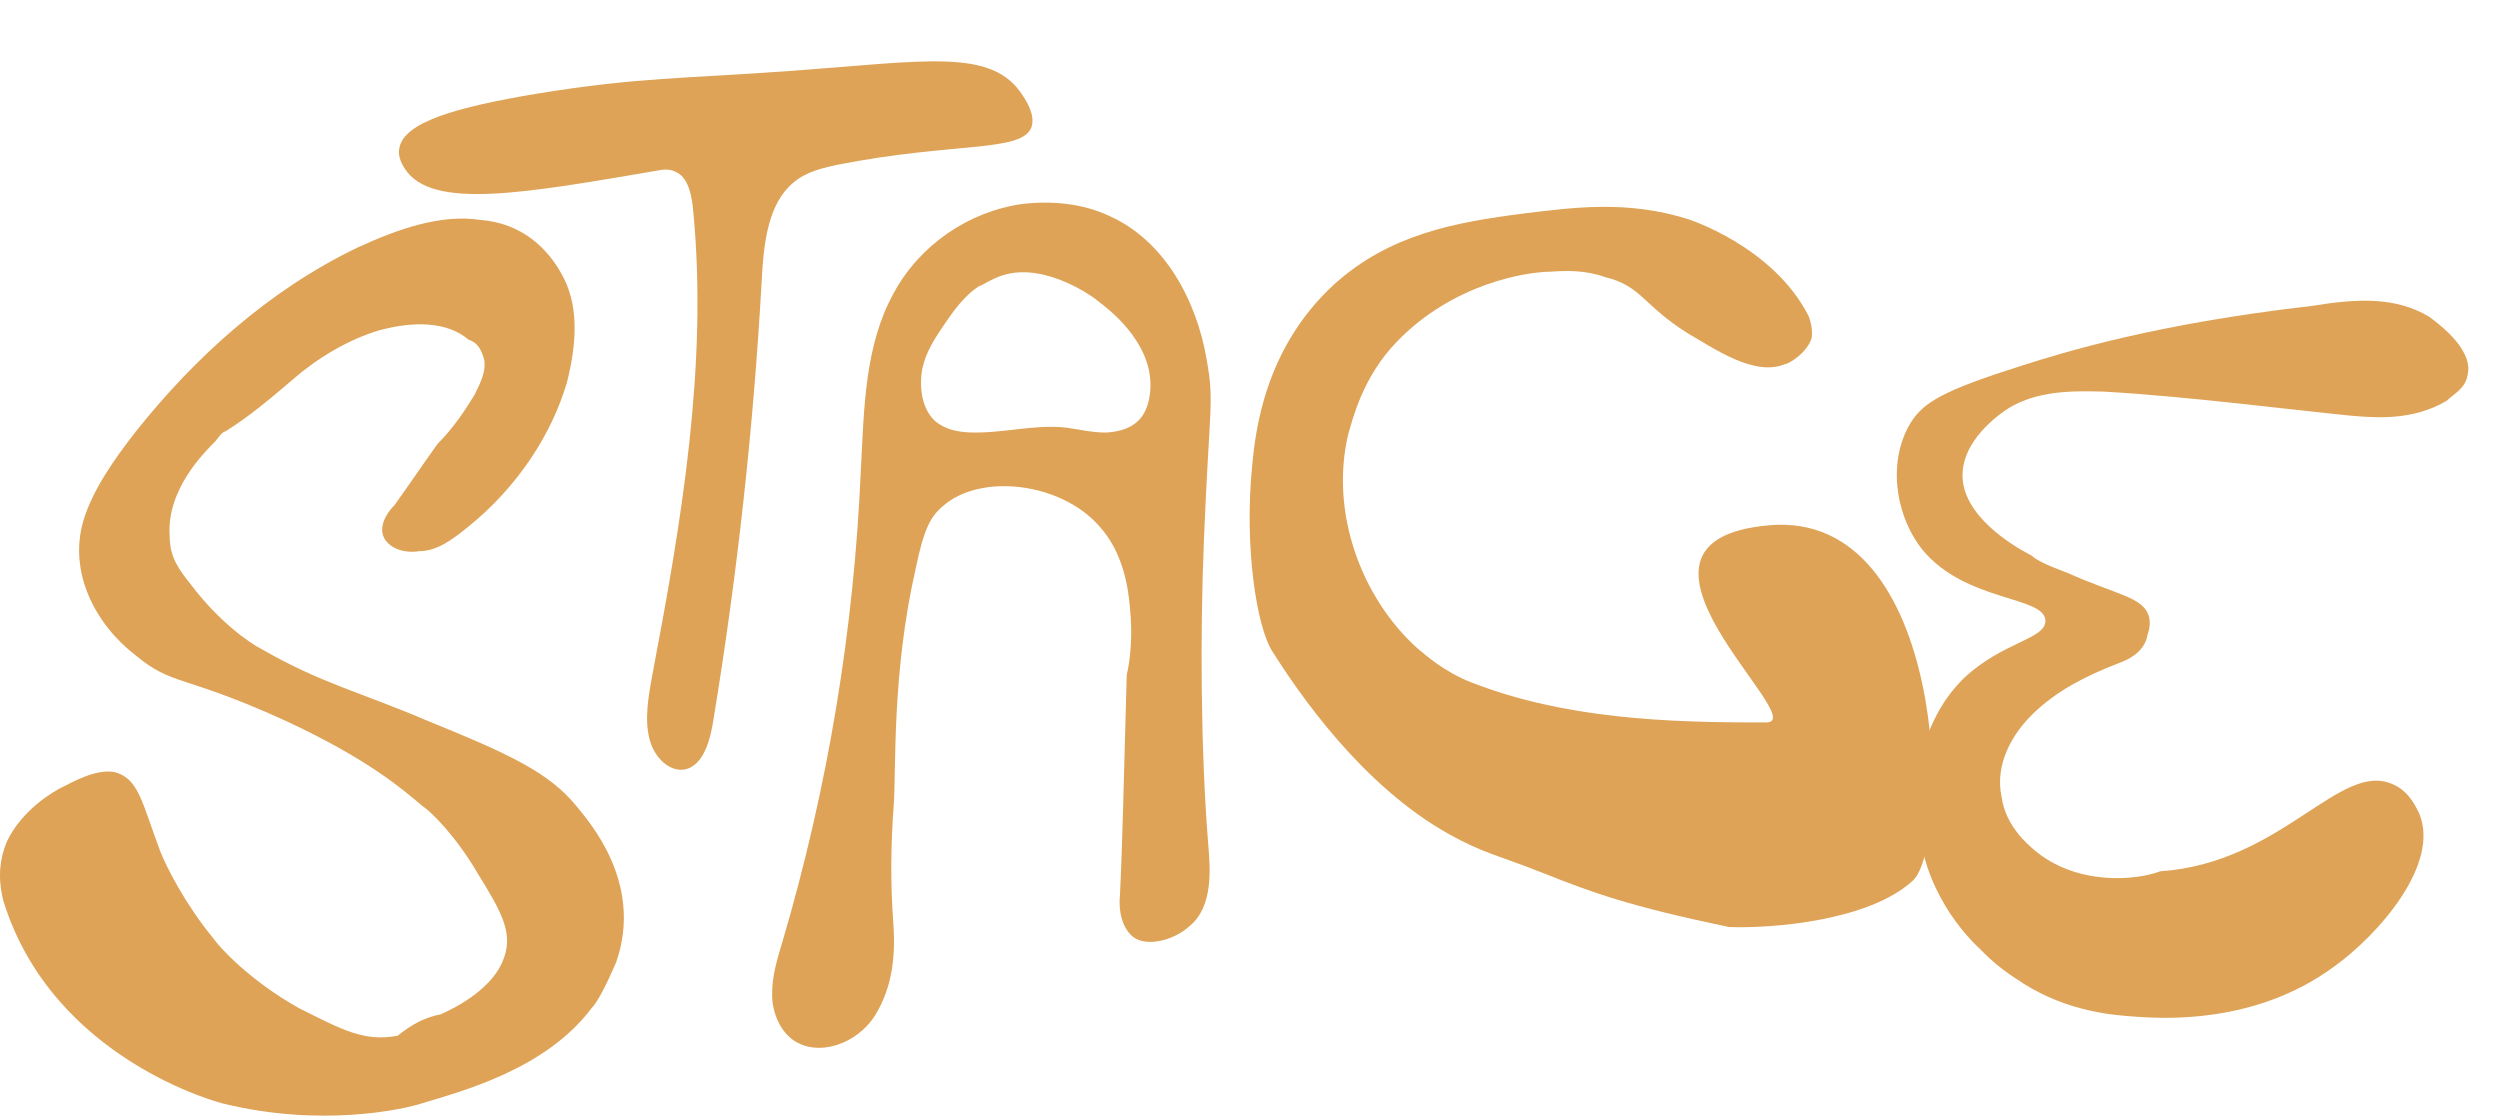
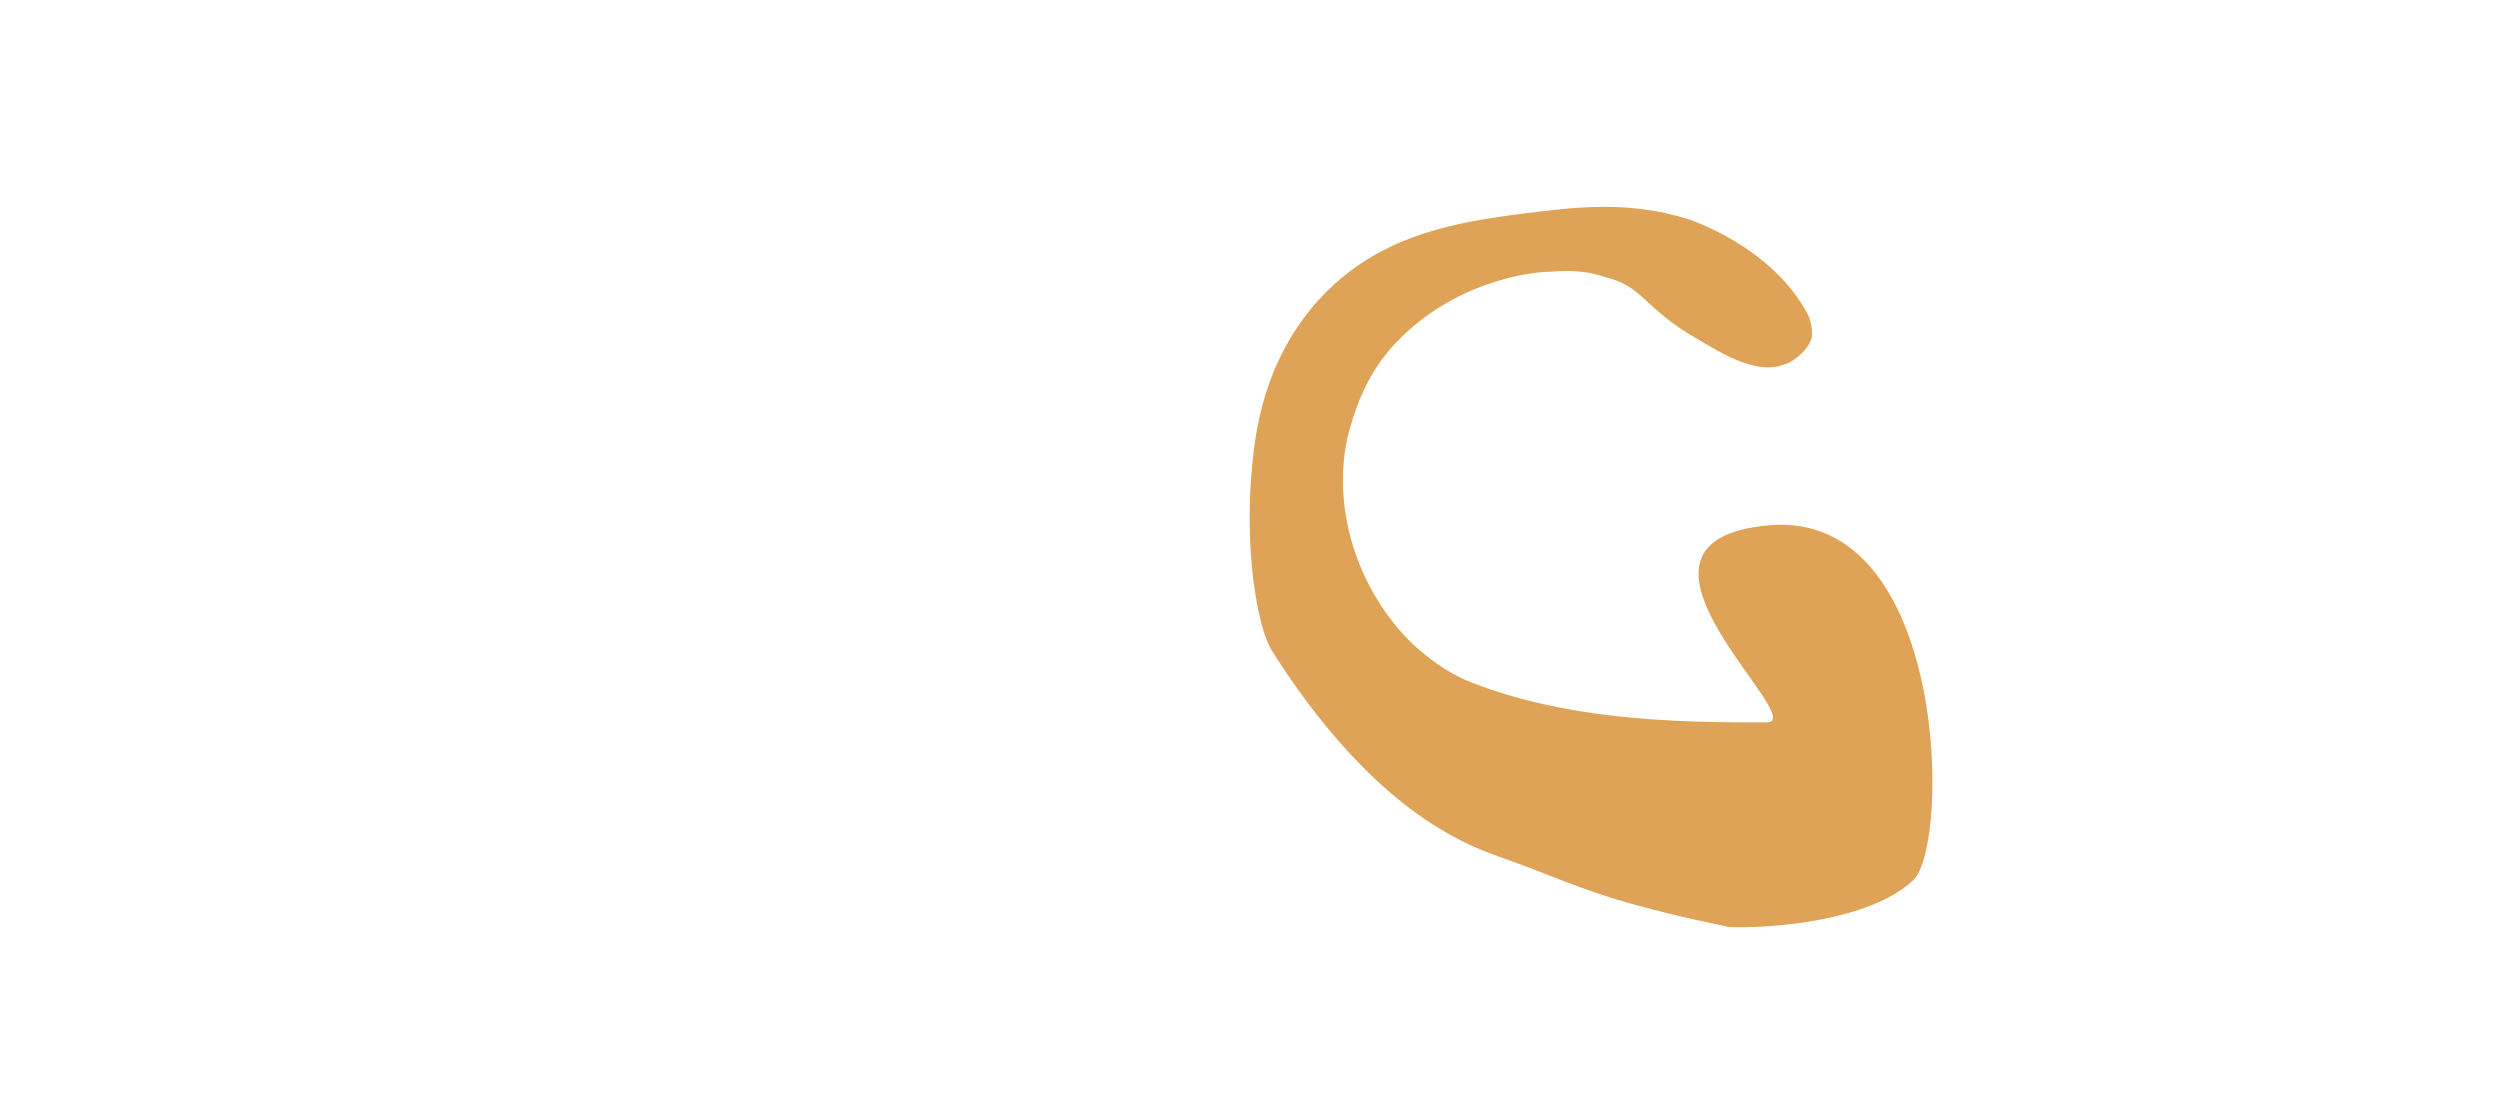
<svg xmlns="http://www.w3.org/2000/svg" width="549" height="245" viewBox="0 0 549 245" fill="none">
-   <path d="M446.647 186.602C445.399 185.462 440.434 181.497 439.541 174.956C438.024 167.844 441.908 161.087 446.497 156.692C451.656 151.674 458.09 148.392 465.148 145.681C466.912 145.003 470.441 143.648 471.474 140.011C471.447 139.414 472.561 137.569 471.856 135.207C470.474 131.081 465.073 130.726 454.083 125.836C449.822 124.233 447.38 123.146 446.132 122.006C441.844 119.805 430.774 113.124 430.967 104.14C431.188 95.754 440.5 89.949 441.668 89.298C447.504 86.044 454.073 85.748 461.862 85.996C479.856 86.981 503.93 90.085 516.55 91.312C521.354 91.694 529.767 92.512 537.342 87.982C538.482 86.734 541.414 85.406 541.877 82.393C543.399 76.341 534.147 70.176 533.523 69.606C526.142 65.152 517.782 65.528 507.685 67.179C473.159 71.127 453.099 77.415 444.25 80.207C426.551 85.791 422.479 88.367 419.682 92.681C414.657 100.686 415.792 112.602 422.139 120.692C431.634 132.232 448.924 130.855 449.166 136.229C449.354 140.409 439.8 140.839 431.192 149.005C419.734 160.291 420.487 177.01 421.191 179.372C421.917 195.494 431.955 205.812 435.075 208.663C439.47 213.252 443.757 215.452 444.381 216.023C454.231 222.161 463.839 222.925 469.24 223.28C474.641 223.635 495.05 225.11 512.426 212.361C522.282 205.335 535.941 189.762 531.25 178.605C530.599 177.438 529.244 173.909 525.58 172.279C513.966 166.818 501.227 189.53 474.383 191.337C469.09 193.37 455.98 194.559 446.647 186.602Z" fill="#DEA356" />
  <path d="M338.833 191.71C349.622 195.986 357.432 198.921 379.701 203.577C388.993 203.922 410.468 202.276 420.103 193.342C428.468 185.445 427.644 111.907 388.503 115.35C349.362 118.793 397.896 158.458 387.969 158.632C365.806 158.75 343.467 157.757 323.264 149.92C317.087 147.558 312.815 143.639 311.198 142.314C298.901 131.191 292.025 112.461 296.059 95.401C296.924 92.577 299.055 82.894 306.844 74.939C319.19 62.201 335.177 59.721 340.429 59.663C343.949 59.432 348.047 59.259 352.55 60.872C360.515 62.831 360.69 66.923 370.562 73.147C376.623 76.662 385.341 82.77 392.034 79.945C392.612 80.003 396.939 77.524 397.862 74.124C397.919 73.547 398.092 71.819 397.167 69.398C389.37 54.068 370.725 48.133 370.725 48.133C357.16 43.87 345.329 45.6 334.71 46.869C319.358 48.83 305.104 51.483 292.93 62.492C277.525 76.671 275.685 95.115 274.995 102.031C273.155 120.474 276.06 137.73 279.335 142.926C285.228 152.278 299.102 172.539 318.198 183.176C325.815 187.419 328.983 187.806 338.833 191.71Z" fill="#DEA356" />
-   <path d="M265.348 185.683C263.665 164.959 263.532 139.043 264.396 118.241C265.589 89.058 266.695 88.424 264.98 78.952C262.8 66.013 255.737 52.849 243.677 47.457C237.74 44.638 230.957 44.051 224.485 44.789C212.626 46.471 201.932 53.863 196.281 64.326C189.855 75.908 189.766 89.681 189.05 103.054C187.56 138.23 181.784 173.013 171.849 206.722C170.718 210.447 169.561 214.307 169.568 217.967C169.413 221.737 170.998 225.979 173.946 228.229C179.624 232.405 188.269 229.126 192.09 223.099C196.338 216.309 196.621 208.905 196.155 202.484C195.533 193.923 195.616 185.355 196.268 176.755C196.817 168.698 195.838 147.967 201.047 125.037C202.838 116.372 204.221 113.54 207.072 111.128C215.355 103.839 232.969 105.926 241.409 115.553C246.64 121.333 247.741 128.86 248.136 133.438C248.789 139.613 248.189 144.987 247.432 148.22C246.821 169.914 246.46 186.591 245.931 196.762C245.731 198.553 245.796 202.646 248.26 205.226C251.054 208.291 257.708 206.602 261.121 203.453C266.585 199.146 265.717 190.397 265.348 185.683ZM220.238 60.444C229.672 57.455 240.646 65.595 241.112 66.106C243.324 67.793 252.687 74.782 252.643 84.624C252.637 86.874 252.12 89.59 250.782 91.446C248.881 94.039 245.771 94.854 242.79 94.99C239.835 94.991 237.009 94.312 234.132 93.905C227.103 93.13 220.236 95.2 213.103 94.968C210.446 94.884 207.594 94.341 205.408 92.518C202.401 89.835 201.786 84.934 202.562 80.86C203.396 77.219 205.025 74.574 208.503 69.608C211.606 65.133 214.031 63.484 215.001 62.824C215.57 62.792 217.697 61.227 220.238 60.444Z" fill="#DEA356" />
-   <path d="M226.549 27.813C224.622 33.567 209.715 31.083 183.805 36.202C179.101 37.204 175.98 38.194 173.109 41.142C168.436 46.002 167.631 54.39 167.269 61.673C165.472 93.848 161.935 126.016 156.68 157.986C156.065 161.964 154.894 166.648 151.842 168.417C148.277 170.514 143.919 167.122 142.704 162.549C141.466 158.166 142.369 153.066 143.228 148.346C149.617 114.771 155.49 80.173 152.242 46.454C151.989 43.148 151.176 39.2 148.786 37.962C147.312 37.021 145.706 37.222 145.059 37.341C115.358 42.41 94.821 46.219 88.91 37.059C88.507 36.434 87.298 34.561 87.673 32.676C88.506 26.797 100.277 23.523 118.027 20.551C140.281 16.939 150.053 17.291 173.673 15.571C203.516 13.409 217.942 10.441 224.637 21.04C225.443 22.289 227.324 25.203 226.549 27.813Z" fill="#DEA356" />
-   <path d="M96.769 222.745C102.855 220.051 108.266 216.009 110.294 211.295C113 205.233 110.294 200.518 104.884 191.763C100.15 183.68 94.74 178.292 92.711 176.945C88.653 173.577 81.214 166.842 62.279 158.086C39.961 147.983 37.932 150.677 29.817 143.942C21.026 137.207 14.939 125.757 18.32 114.307C20.349 107.572 25.083 100.837 29.817 94.775C42.666 78.61 58.897 63.793 78.509 54.363C87.301 50.322 96.769 46.955 105.561 48.302C114.352 48.975 120.439 54.363 123.82 61.099C127.201 67.834 126.525 75.916 124.496 83.999C121.115 95.448 113.676 106.898 102.855 115.654C99.474 118.348 96.093 121.042 92.035 121.042C87.977 121.716 83.919 119.695 83.919 116.328C83.919 114.307 85.272 112.287 86.625 110.94C90.006 106.225 92.711 102.184 96.093 97.469C99.474 94.101 102.179 90.06 104.208 86.693C105.56 83.999 106.913 81.304 106.237 78.61C105.56 76.59 104.884 75.243 102.855 74.569C98.121 70.528 90.682 70.528 83.243 72.549C76.481 74.569 69.718 78.61 64.308 83.325C59.574 87.366 54.84 91.407 49.429 94.775C48.753 94.775 47.401 96.796 47.401 96.796C44.695 99.49 36.58 107.572 37.256 117.675C37.256 122.389 39.285 125.083 41.99 128.451C48.077 136.533 54.84 141.248 57.545 142.595C70.394 150.004 79.186 152.025 93.388 158.086C111.647 165.495 120.439 169.536 126.525 176.945C129.23 180.313 141.403 193.783 135.317 211.295C133.288 216.009 131.259 220.051 129.906 221.398C119.762 234.868 101.503 239.583 92.711 242.277C88.653 243.624 70.394 247.665 48.753 242.277C48.753 242.277 11.558 232.848 0.737 197.824C-0.615 192.436 0.061 188.395 1.413 185.027C4.795 177.618 12.234 173.577 13.586 172.904C16.292 171.557 21.026 168.863 25.083 169.536C30.494 170.883 31.17 176.271 35.227 187.048C36.58 190.415 40.638 198.498 46.724 205.906C48.077 207.927 54.84 215.336 65.66 221.398C75.128 226.112 79.862 228.806 87.301 227.459C90.682 224.765 93.388 223.418 96.769 222.745Z" fill="#DEA356" />
</svg>